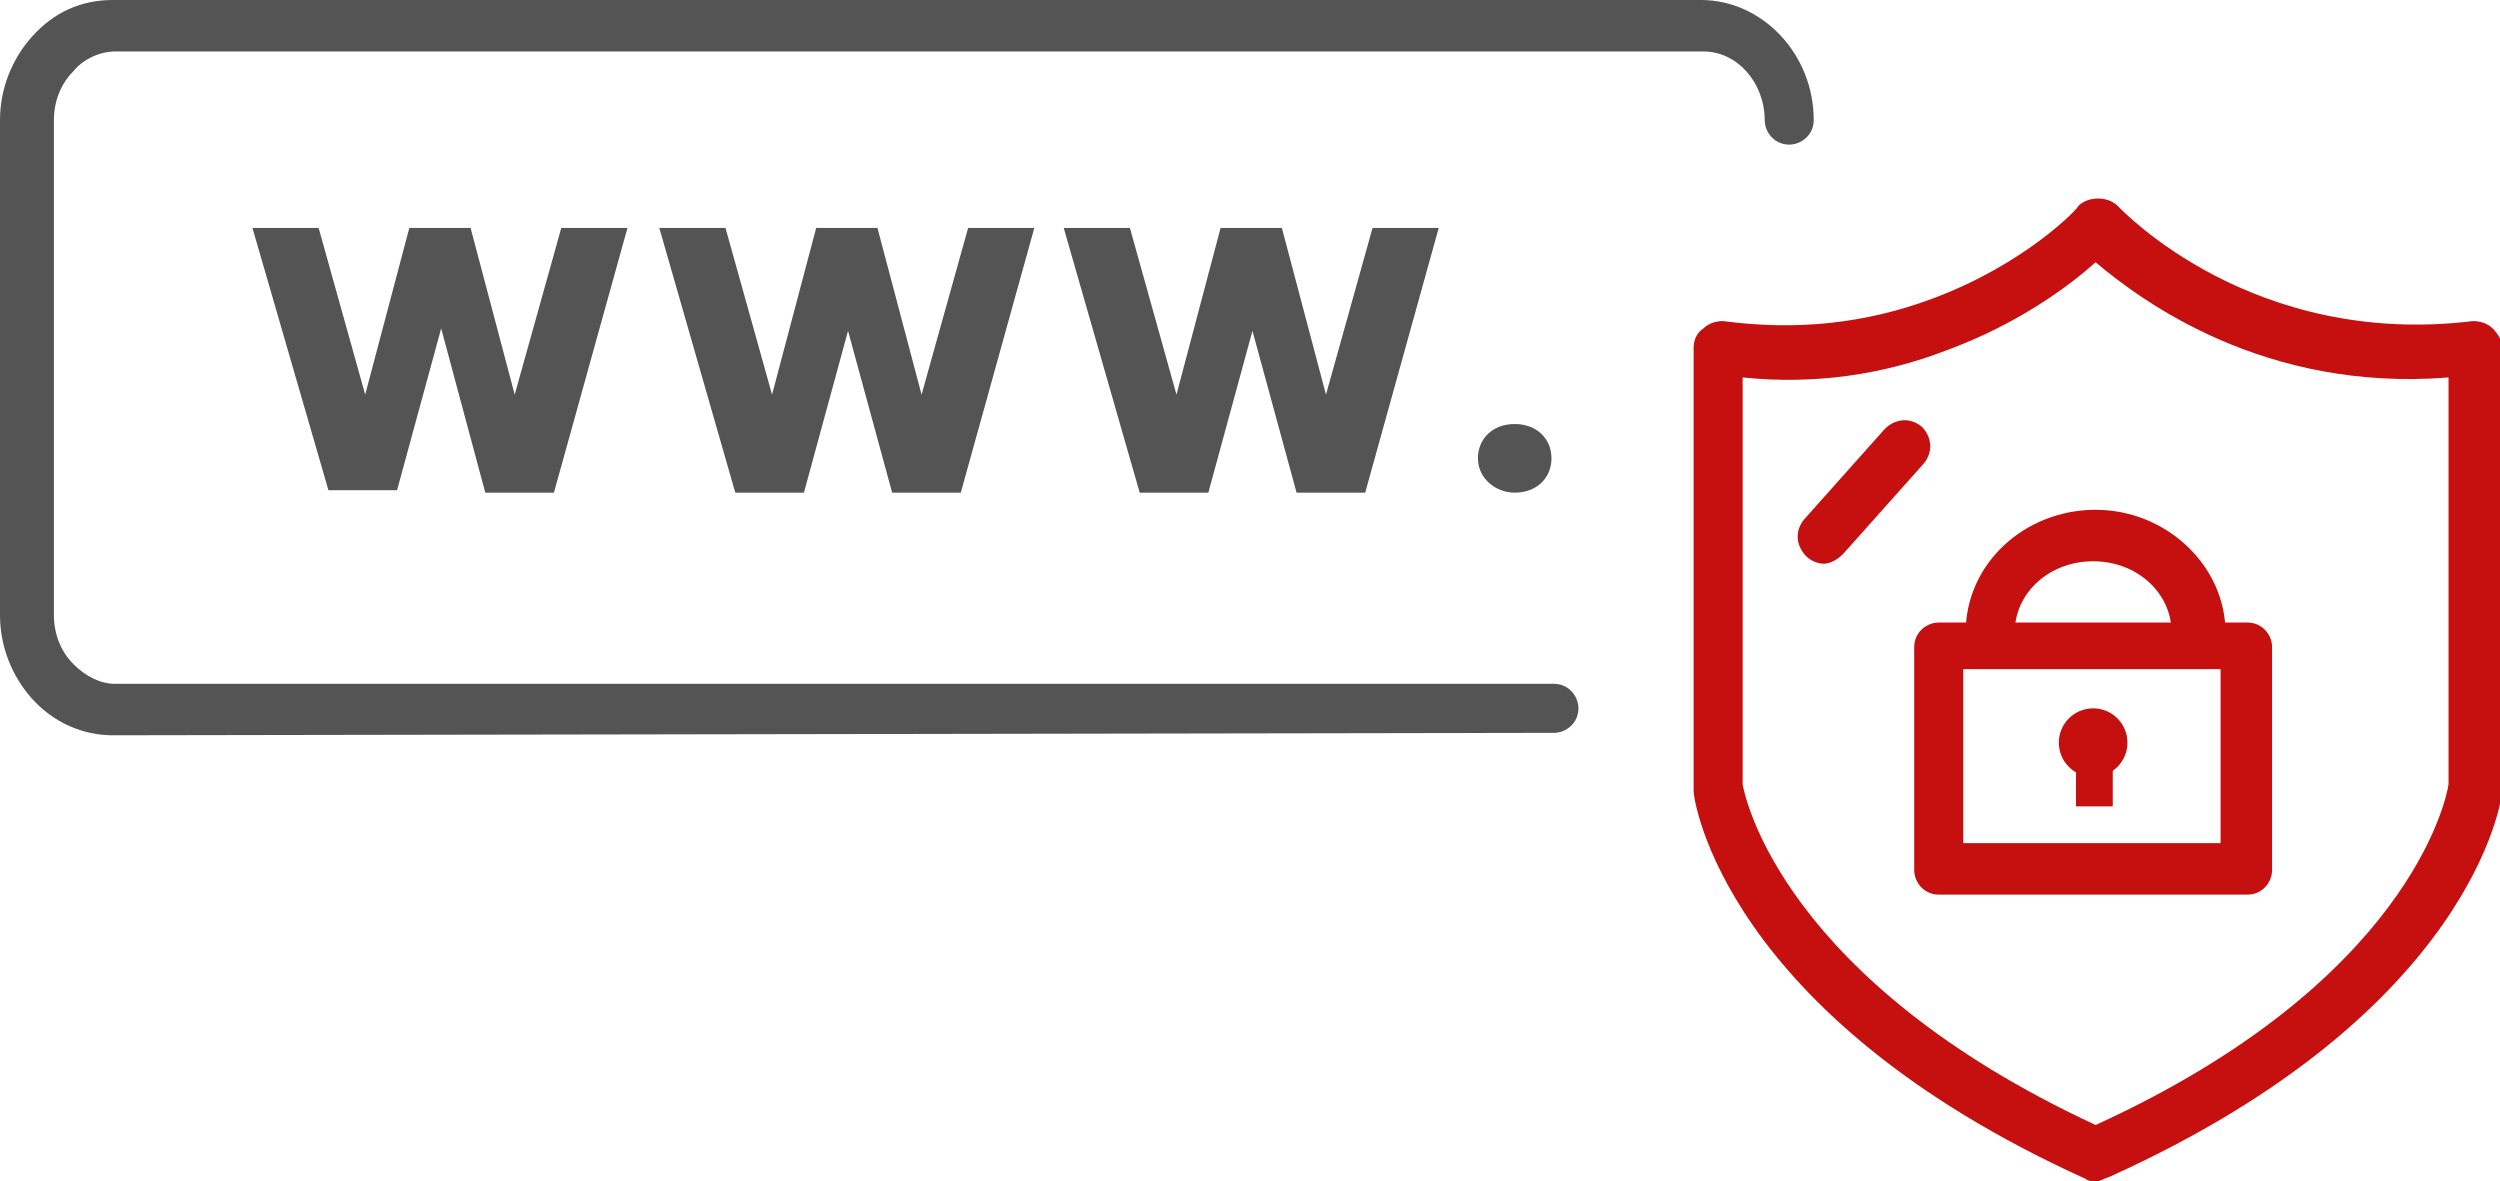
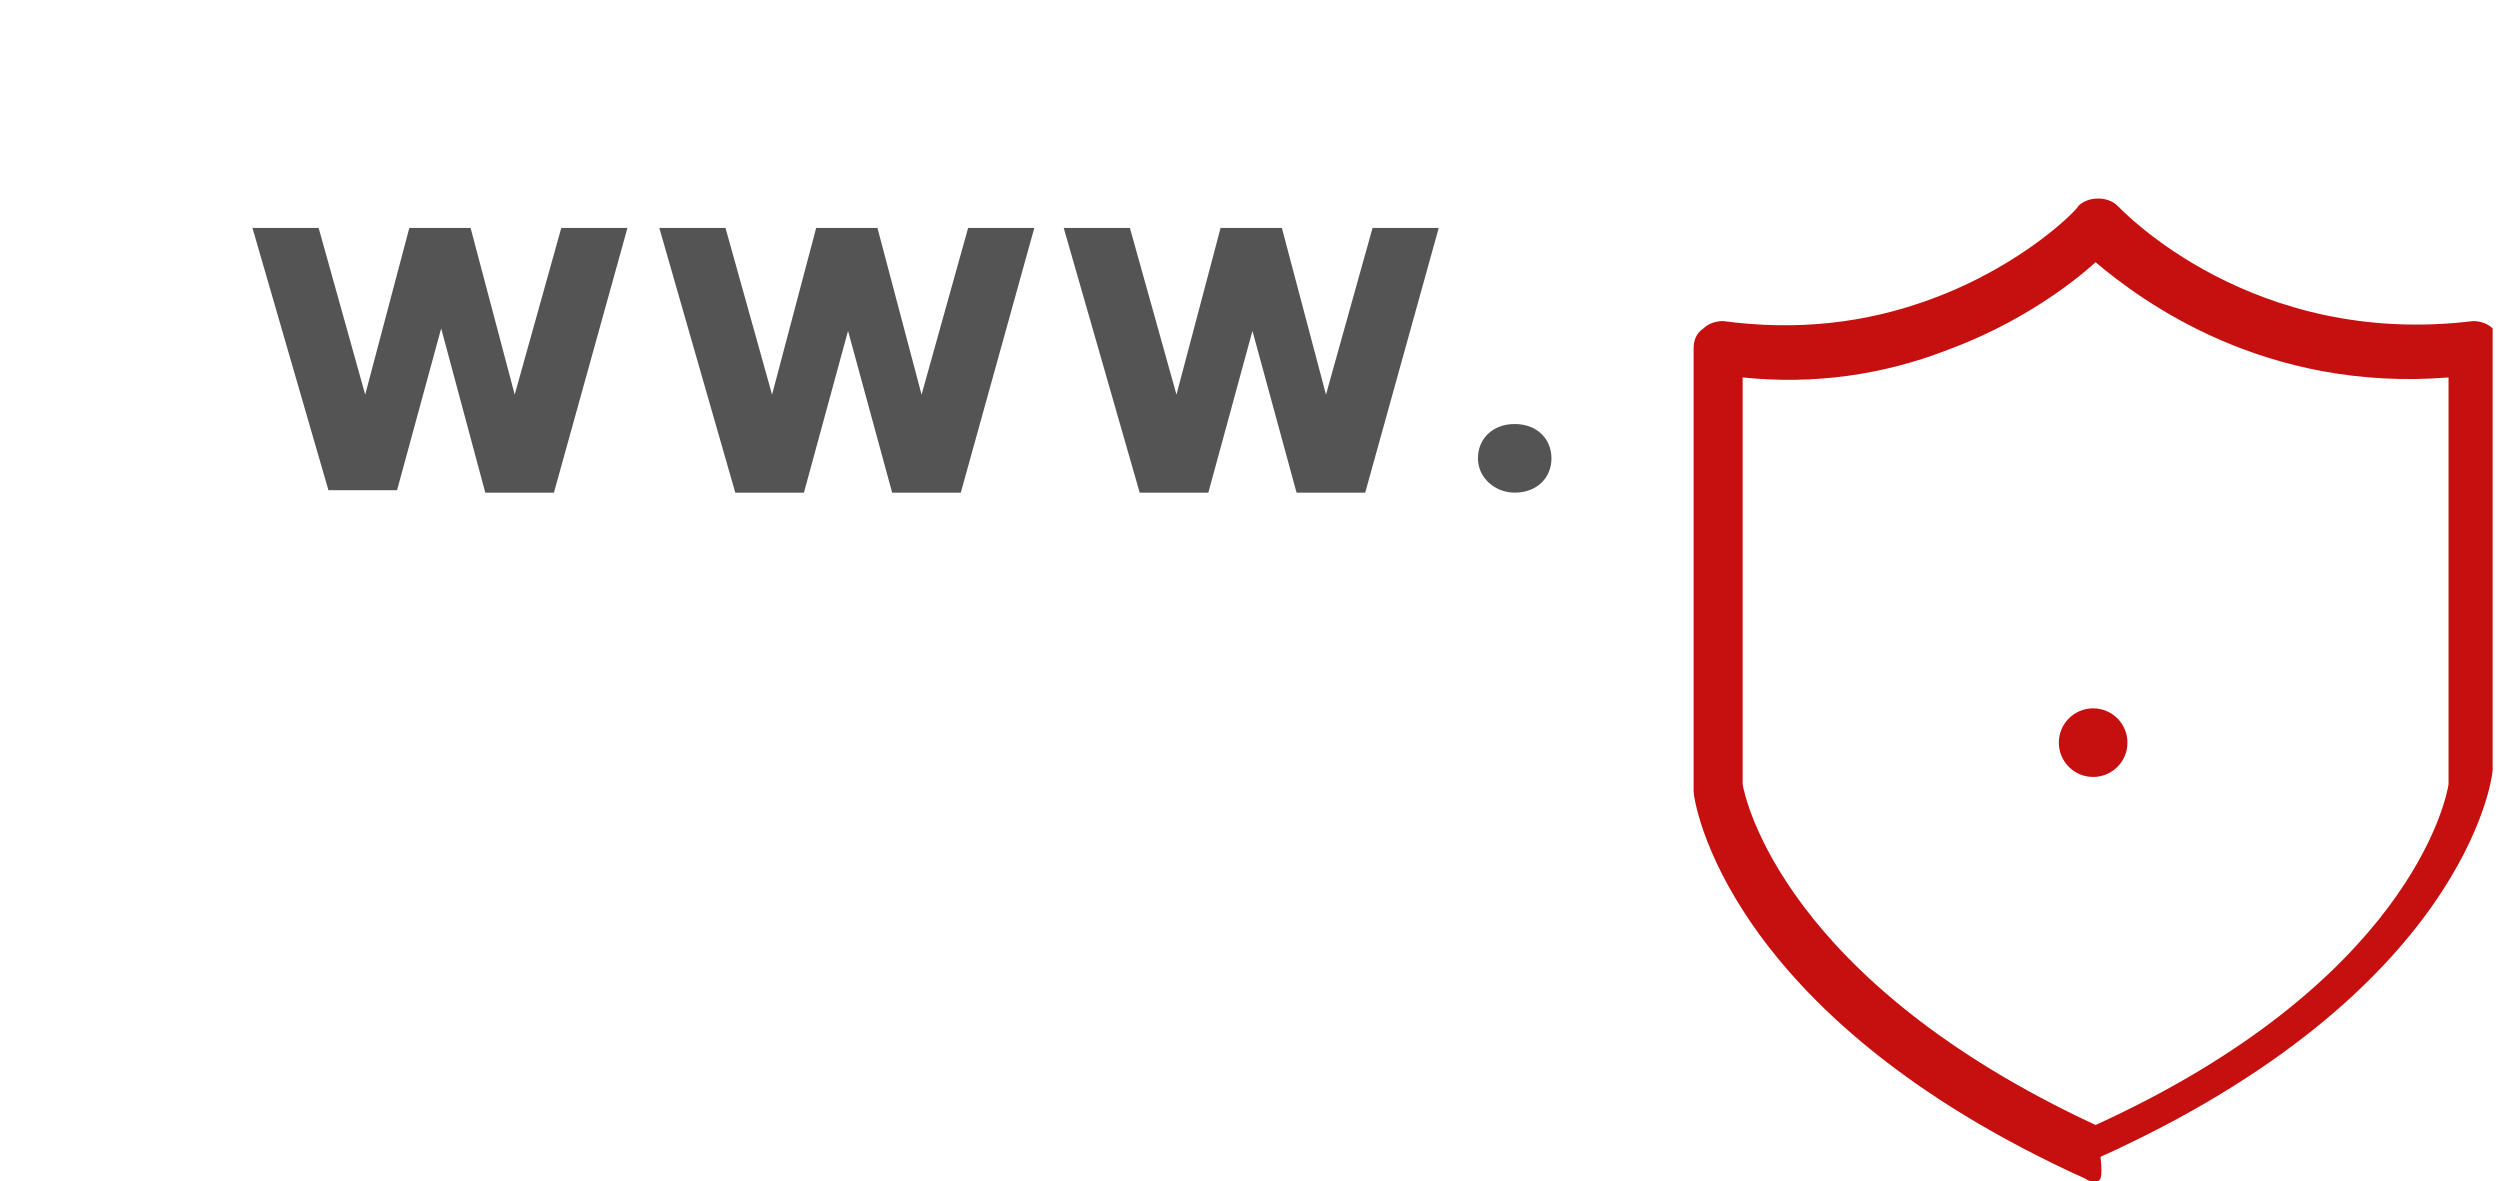
<svg xmlns="http://www.w3.org/2000/svg" version="1.1" id="Layer_1" x="0px" y="0px" width="102px" height="48.2px" viewBox="0 0 102 48.2" style="enable-background:new 0 0 102 48.2;" xml:space="preserve">
  <style type="text/css">
	.st0{fill:#545454;}
	.st1{fill:none;stroke:#C61010;stroke-width:4;stroke-linecap:round;stroke-linejoin:round;stroke-miterlimit:10;}
	.st2{fill:#C61010;}
</style>
  <g id="XMLID_227_">
    <g id="XMLID_177_">
-       <path id="XMLID_178_" class="st0" d="M4.6,30c-1.2,0-2.4-0.5-3.3-1.5C0.5,27.6,0,26.4,0,25.1L0,4.9c0-1.3,0.5-2.5,1.3-3.4    C2.2,0.5,3.3,0,4.6,0l64.8,0c0,0,0,0,0,0C71.9,0,74,2.2,74,4.9c0,0.6-0.5,1-1,1h0c-0.6,0-1-0.5-1-1c0-1.5-1.1-2.8-2.5-2.8    c0,0,0,0,0,0l-64.8,0c-0.6,0-1.3,0.3-1.7,0.8c-0.5,0.5-0.8,1.2-0.8,2l0,20.2c0,0.8,0.3,1.5,0.8,2c0.5,0.5,1.1,0.8,1.7,0.8    c0,0,0,0,0,0l58.7,0h0c0.6,0,1,0.5,1,1c0,0.6-0.5,1-1,1L4.6,30C4.6,30,4.6,30,4.6,30z" />
-     </g>
+       </g>
    <g id="XMLID_168_">
      <path id="XMLID_175_" class="st0" d="M22.6,20.1h-2.8L18,13.4l-1.8,6.6h-2.8L10.3,9.3H13l1.9,6.8l1.8-6.8h2.5l1.8,6.8l1.9-6.8h2.7    L22.6,20.1z" />
      <path id="XMLID_173_" class="st0" d="M39.2,20.1h-2.8l-1.8-6.6l-1.8,6.6h-2.8L26.9,9.3h2.7l1.9,6.8l1.8-6.8h2.5l1.8,6.8l1.9-6.8    h2.7L39.2,20.1z" />
      <path id="XMLID_171_" class="st0" d="M55.7,20.1h-2.8l-1.8-6.6l-1.8,6.6h-2.8L43.4,9.3h2.7l1.9,6.8l1.8-6.8h2.5l1.8,6.8l1.9-6.8    h2.7L55.7,20.1z" />
      <path id="XMLID_169_" class="st0" d="M63.3,18.7c0,0.8-0.6,1.4-1.5,1.4c-0.8,0-1.5-0.6-1.5-1.4c0-0.8,0.6-1.4,1.5-1.4    C62.7,17.3,63.3,17.9,63.3,18.7z" />
    </g>
    <g id="XMLID_167_">
      <path id="XMLID_250_" class="st1" d="M83.6,40.2" />
    </g>
    <g id="XMLID_166_">
      <path id="XMLID_248_" class="st1" d="M83.6,40.2" />
    </g>
    <g id="XMLID_593_">
-       <path id="XMLID_163_" class="st2" d="M85.5,48.2c-0.1,0-0.3,0-0.4-0.1c-14.8-6.7-16-15.5-16-15.8c0,0,0-0.1,0-0.1V14.2    c0-0.3,0.1-0.6,0.4-0.8c0.2-0.2,0.5-0.3,0.8-0.3c3,0.4,5.8,0.1,8.5-0.9c3.8-1.4,6-3.7,6-3.8c0.2-0.2,0.5-0.3,0.8-0.3    c0.3,0,0.6,0.1,0.8,0.3c0.2,0.2,5.5,5.8,14.5,4.7c0.3,0,0.6,0.1,0.8,0.3s0.4,0.5,0.4,0.8v17.9c0,0,0,0.1,0,0.1    c0,0.4-1.2,9.1-16,15.8C85.8,48.1,85.7,48.2,85.5,48.2z M71.1,32c0.1,0.6,1.7,8,14.4,13.9C98.2,40.1,99.8,32.7,99.9,32V15.4    c-7.5,0.6-12.5-3.1-14.4-4.7c-1,0.9-3.1,2.5-6.1,3.6c-2.6,1-5.4,1.4-8.3,1.1V32z" />
+       <path id="XMLID_163_" class="st2" d="M85.5,48.2c-0.1,0-0.3,0-0.4-0.1c-14.8-6.7-16-15.5-16-15.8c0,0,0-0.1,0-0.1V14.2    c0-0.3,0.1-0.6,0.4-0.8c0.2-0.2,0.5-0.3,0.8-0.3c3,0.4,5.8,0.1,8.5-0.9c3.8-1.4,6-3.7,6-3.8c0.2-0.2,0.5-0.3,0.8-0.3    c0.3,0,0.6,0.1,0.8,0.3c0.2,0.2,5.5,5.8,14.5,4.7c0.3,0,0.6,0.1,0.8,0.3v17.9c0,0,0,0.1,0,0.1    c0,0.4-1.2,9.1-16,15.8C85.8,48.1,85.7,48.2,85.5,48.2z M71.1,32c0.1,0.6,1.7,8,14.4,13.9C98.2,40.1,99.8,32.7,99.9,32V15.4    c-7.5,0.6-12.5-3.1-14.4-4.7c-1,0.9-3.1,2.5-6.1,3.6c-2.6,1-5.4,1.4-8.3,1.1V32z" />
    </g>
    <g id="XMLID_589_">
-       <path id="XMLID_162_" class="st2" d="M74.4,23c-0.2,0-0.5-0.1-0.7-0.3c-0.4-0.4-0.5-1-0.1-1.5l3.3-3.7c0.4-0.4,1-0.5,1.5-0.1    c0.4,0.4,0.5,1,0.1,1.5l-3.3,3.7C75,22.8,74.7,23,74.4,23z" />
-     </g>
+       </g>
    <g id="XMLID_586_">
-       <path id="XMLID_159_" class="st2" d="M91.7,36.5H79.1c-0.6,0-1-0.5-1-1v-9.1c0-0.6,0.5-1,1-1h12.6c0.6,0,1,0.5,1,1v9.1    C92.7,36,92.3,36.5,91.7,36.5z M80.1,34.4h10.5v-7.1H80.1V34.4z" />
-     </g>
+       </g>
    <g id="XMLID_591_">
-       <path id="XMLID_158_" class="st2" d="M89.6,26.8c-0.6,0-1-0.5-1-1c0-1.6-1.4-2.9-3.2-2.9s-3.2,1.3-3.2,2.9c0,0.6-0.5,1-1,1    c-0.6,0-1-0.5-1-1c0-2.8,2.4-5,5.3-5s5.3,2.3,5.3,5C90.7,26.3,90.2,26.8,89.6,26.8z" />
-     </g>
+       </g>
    <g id="XMLID_157_">
      <g id="XMLID_590_">
        <circle id="XMLID_234_" class="st2" cx="85.4" cy="30.3" r="1.4" />
      </g>
      <g id="XMLID_592_">
-         <rect id="XMLID_232_" x="84.7" y="31" class="st2" width="1.5" height="1.9" />
-       </g>
+         </g>
    </g>
  </g>
</svg>